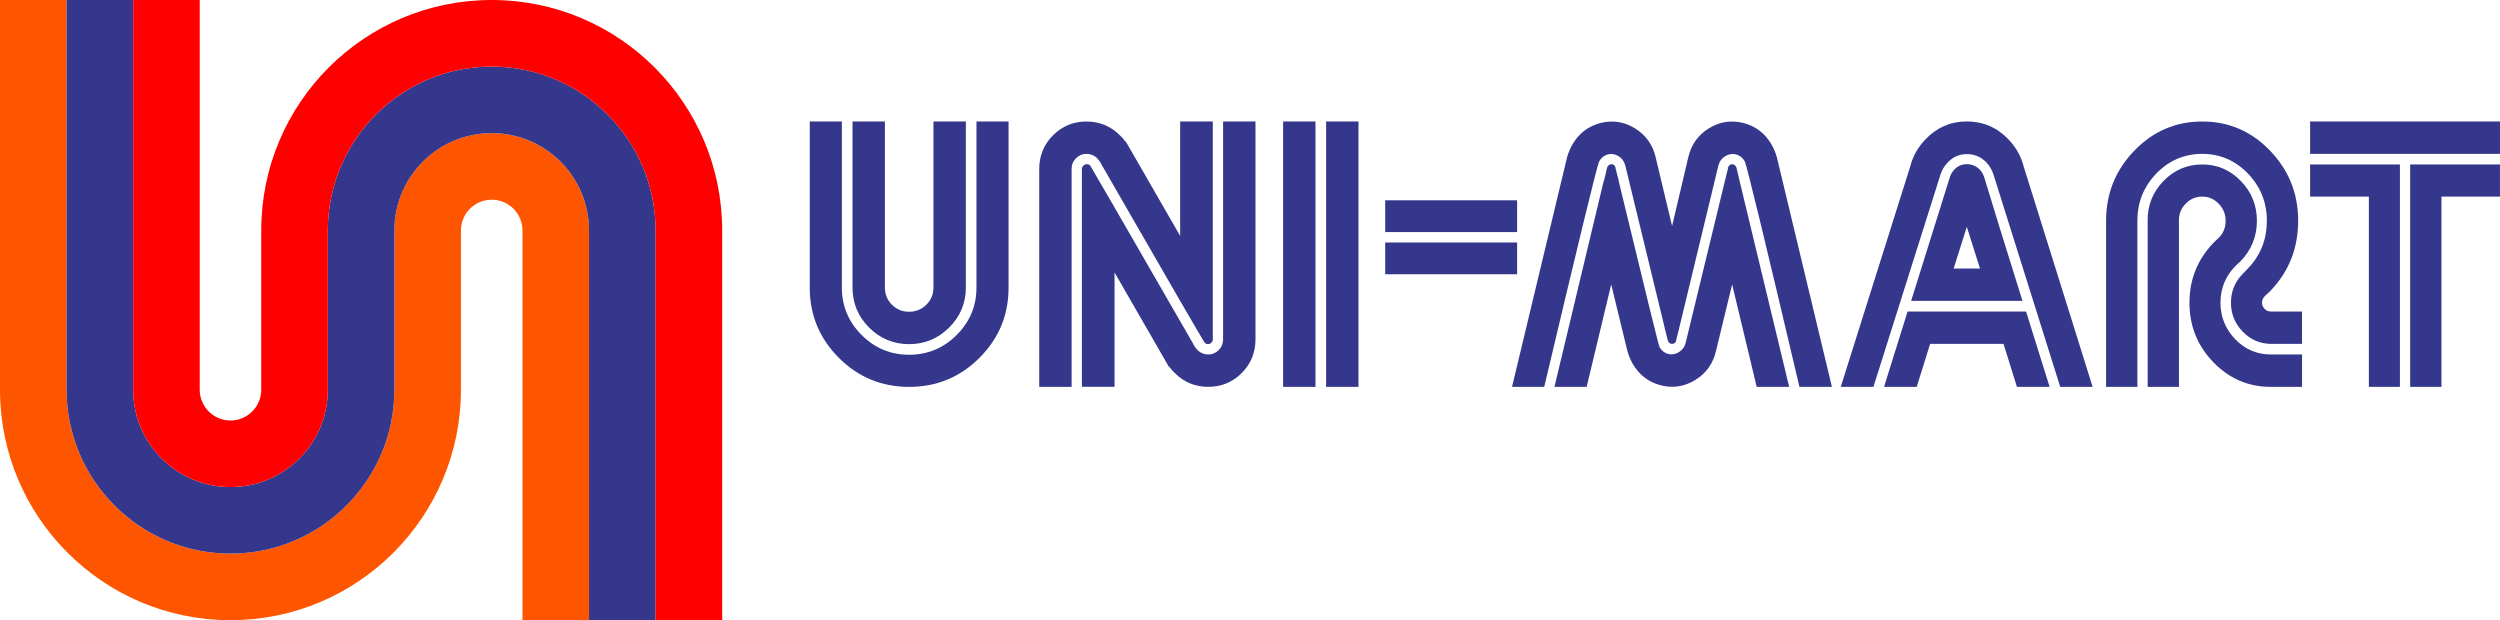
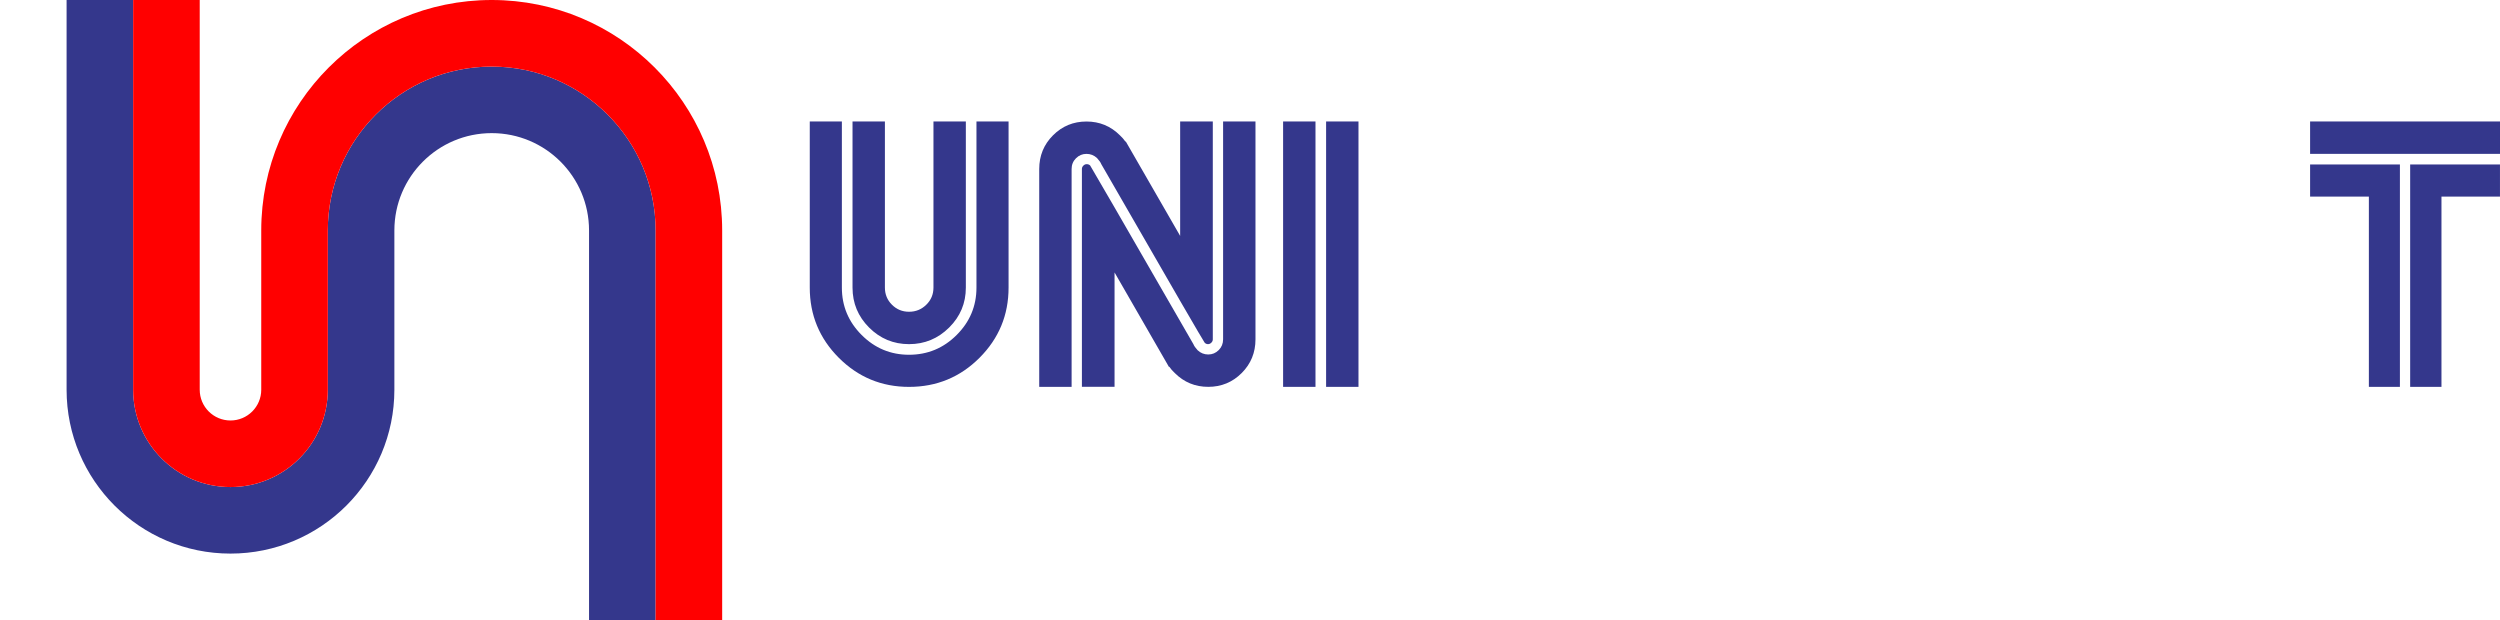
<svg xmlns="http://www.w3.org/2000/svg" version="1.1" id="Layer_1" x="0px" y="0px" width="1250.64px" height="310.25px" viewBox="0 0 1250.64 310.25" style="enable-background:new 0 0 1250.64 310.25;" xml:space="preserve">
  <style type="text/css">
	.st0{fill:#FE5600;}
	.st1{fill:#34378C;}
	.st2{fill:#FF0000;}
</style>
  <g>
-     <path class="st0" d="M294.67,115.29v194.96h-33.3V115.3c0-8.5-6.89-15.39-15.39-15.39h0c-8.5,0-15.39,6.89-15.39,15.39v79.66   c0,63.67-51.62,115.29-115.29,115.29h0C51.62,310.25,0,258.63,0,194.96V0h33.3v194.95c0,45.28,36.71,81.99,81.99,81.99h0   c45.28,0,81.99-36.71,81.99-81.99v-79.66c0-26.89,21.8-48.69,48.69-48.69h0C272.87,66.6,294.67,88.4,294.67,115.29z" />
    <path class="st1" d="M327.97,115.3v194.95h-33.3V115.29c0-26.89-21.8-48.69-48.69-48.69h0c-26.89,0-48.69,21.8-48.69,48.69v79.66   c0,45.28-36.71,81.99-81.99,81.99h0c-45.28,0-81.99-36.71-81.99-81.99V0h33.3v194.96c0,26.89,21.8,48.69,48.69,48.69h0   c26.89,0,48.69-21.8,48.69-48.69V115.3c0-45.28,36.71-81.99,81.99-81.99h0C291.26,33.3,327.97,70.01,327.97,115.3z" />
    <g>
      <path class="st2" d="M361.27,115.3v194.95h-33.3V115.3c0-45.28-36.71-81.99-81.99-81.99h0c-45.28,0-81.99,36.71-81.99,81.99v79.66    c0,26.89-21.8,48.69-48.69,48.69h0c-26.89,0-48.69-21.8-48.69-48.69V0h33.3v194.96c0,8.5,6.89,15.39,15.39,15.39h0    c8.5,0,15.39-6.89,15.39-15.39V115.3C130.68,51.62,182.3,0,245.98,0h0C309.65,0,361.27,51.62,361.27,115.3z" />
    </g>
  </g>
  <g>
    <path class="st1" d="M488.48,143.88V60.77h16.06v83.11c0,13.72-4.85,25.42-14.54,35.12c-9.69,9.69-21.44,14.54-35.25,14.54   c-13.72,0-25.42-4.85-35.12-14.54c-9.69-9.69-14.54-21.4-14.54-35.12V60.77h16.06v83.11c0,9.21,3.3,17.11,9.89,23.7   c6.59,6.59,14.49,9.89,23.7,9.89c9.29,0,17.24-3.3,23.83-9.89C485.18,160.99,488.48,153.09,488.48,143.88z M466.97,143.88V60.77   h16.2v83.11c0,7.79-2.79,14.45-8.36,19.98c-5.58,5.53-12.26,8.3-20.05,8.3c-7.79,0-14.45-2.77-19.98-8.3   c-5.53-5.53-8.3-12.19-8.3-19.98V60.77h16.2v83.11c0,3.36,1.17,6.22,3.52,8.56c2.35,2.35,5.2,3.52,8.56,3.52   c3.36,0,6.24-1.17,8.63-3.52C465.78,150.1,466.97,147.24,466.97,143.88z" />
    <path class="st1" d="M590.37,150.52l-39.43-68.37c-0.35-0.89-1.06-1.9-2.12-3.05c-1.5-1.42-3.28-2.12-5.31-2.12   c-2.04,0-3.78,0.73-5.24,2.19c-1.46,1.46-2.19,3.25-2.19,5.38v109h-16.2v-109c0-6.64,2.3-12.26,6.9-16.86   c4.6-4.6,10.18-6.9,16.73-6.9s12.13,2.3,16.73,6.9c1.06,0.97,1.99,2.04,2.79,3.19l0.13-0.13l27.22,47.27V60.77h16.33v109   c0,0.62-0.24,1.17-0.73,1.66c-0.49,0.49-1.04,0.73-1.66,0.73c-0.71,0-1.28-0.27-1.73-0.8C602.4,171.19,598.33,164.24,590.37,150.52   z M557.57,103.79L597,172.16c0.35,0.89,1.06,1.9,2.12,3.05c1.5,1.42,3.28,2.12,5.31,2.12c2.04,0,3.78-0.73,5.24-2.19   c1.46-1.46,2.19-3.25,2.19-5.38v-109h16.2v109c0,6.64-2.3,12.26-6.9,16.86c-4.6,4.6-10.18,6.9-16.73,6.9   c-6.55,0-12.13-2.3-16.73-6.9c-1.06-0.97-1.99-2.03-2.79-3.19l-0.13,0.13l-27.22-47.27v57.22h-16.33v-109   c0-0.62,0.24-1.17,0.73-1.66c0.49-0.49,1.04-0.73,1.66-0.73c0.71,0,1.28,0.22,1.73,0.66C545.53,83.07,549.61,90.07,557.57,103.79z" />
    <path class="st1" d="M658.08,60.77v132.77h-16.2V60.77H658.08z M679.59,60.77v132.77h-16.2V60.77H679.59z" />
-     <path class="st1" d="M758.95,116.1h-66V100.2h66V116.1z M758.95,137.2h-66v-15.89h66V137.2z" />
-     <path class="st1" d="M832.76,164.06c0-0.27-0.04-0.49-0.13-0.66c-12.88-53.19-19.4-80.06-19.57-80.59   c-0.51-2.04-1.62-3.58-3.33-4.65c-1.71-1.06-3.5-1.37-5.37-0.93c-1.88,0.53-3.33,1.68-4.35,3.45c-0.94,1.68-10.1,39.3-27.5,112.85   H756.4l27.5-114.71c0.6-2.21,1.49-4.38,2.69-6.51c3.24-5.58,7.89-9.16,13.94-10.75c6.14-1.59,11.94-0.71,17.39,2.66   c5.46,3.36,8.91,8.23,10.36,14.6l8.19,34.25l8.06-34.25c1.45-6.37,4.88-11.24,10.3-14.6c5.41-3.36,11.23-4.25,17.46-2.66   c6.05,1.59,10.7,5.18,13.94,10.75c1.19,2.12,2.09,4.29,2.69,6.51l27.5,114.71h-16.24c-17.31-73.55-26.43-111.17-27.37-112.85   c-1.02-1.77-2.47-2.92-4.35-3.45c-1.88-0.44-3.69-0.13-5.44,0.93c-1.75,1.06-2.88,2.61-3.39,4.65   c-0.17,0.62-6.65,27.48-19.44,80.59c-0.09,0.18-0.13,0.4-0.13,0.66l-1.53,5.97c0,0.53-0.17,0.97-0.51,1.33   c-0.43,0.44-0.94,0.66-1.53,0.66c-0.6,0-1.11-0.22-1.53-0.66c-0.34-0.35-0.55-0.71-0.64-1.06L832.76,164.06z M895.04,193.53H878.8   l-12.28-51.25l-8.06,33.19c-1.45,6.37-4.9,11.24-10.36,14.6c-5.46,3.36-11.25,4.25-17.39,2.66c-6.05-1.59-10.7-5.18-13.94-10.75   c-1.19-2.12-2.09-4.29-2.69-6.51l-8.06-33.19l-12.28,51.25h-16.12l24.56-102.63c0.09-0.35,0.21-0.71,0.38-1.06l1.41-5.97   c0.08-0.35,0.3-0.71,0.64-1.06c0.43-0.44,0.94-0.66,1.53-0.66c0.6,0,1.11,0.22,1.53,0.66c0.34,0.35,0.51,0.8,0.51,1.33l1.66,6.51   v0.27c13.13,54.35,19.91,81.92,20.34,82.71c1.02,1.77,2.47,2.92,4.35,3.45c1.88,0.44,3.67,0.13,5.37-0.93   c1.7-1.06,2.81-2.57,3.33-4.51c0.08-0.44,6.61-27.35,19.57-80.72l1.66-6.77c0-0.53,0.21-0.97,0.64-1.33   c0.34-0.44,0.81-0.66,1.41-0.66c0.6,0,1.11,0.22,1.53,0.66c0.34,0.35,0.55,0.71,0.64,1.06l1.66,7.04L895.04,193.53z" />
-     <path class="st1" d="M1012.41,83.47l34.44,110.06h-16.21L997.34,87.59c-0.68-2.3-1.86-4.38-3.55-6.24   c-2.7-2.83-5.99-4.25-9.88-4.25c-3.8,0-7.01,1.42-9.62,4.25c-1.77,1.86-3,3.98-3.67,6.37l-33.43,105.81h-16.34l34.82-110.46   c1.27-4.96,3.76-9.38,7.47-13.28c5.74-6.02,12.66-9.03,20.77-9.03c8.19,0,15.15,3.01,20.89,9.03   C1008.61,73.78,1011.14,78.34,1012.41,83.47z M1013.55,155.83l11.78,37.71h-16.34l-6.71-21.51h-36.72l-6.71,21.51h-16.34   l11.78-37.71H1013.55z M956.05,150.52l19.12-61.07c0.42-1.77,1.27-3.32,2.53-4.65c1.69-1.77,3.76-2.66,6.2-2.66   c2.53,0,4.69,0.89,6.46,2.66c1.27,1.42,2.11,3.01,2.53,4.78c3.04,10.18,9.33,30.49,18.87,60.94H956.05z M990.5,134.32l-6.59-20.84   l-6.58,20.84H990.5z" />
-     <path class="st1" d="M1151.6,172.03h-15.65c-5.47-0.09-10.16-2.15-14.05-6.17c-3.89-4.03-5.84-8.83-5.84-14.41   c0-5.66,1.97-10.49,5.9-14.47c0.77-0.8,1.28-1.33,1.54-1.59c0.34-0.35,0.73-0.75,1.15-1.19c6.24-6.55,9.36-14.47,9.36-23.77   c0-9.2-3.17-17.08-9.49-23.63c-6.33-6.55-13.94-9.82-22.83-9.82c-8.98,0-16.63,3.28-22.96,9.82c-6.33,6.55-9.49,14.43-9.49,23.63   v83.11h-15.65v-83.11c0-13.63,4.7-25.31,14.11-35.05c9.41-9.74,20.74-14.6,33.99-14.6c13.25,0,24.56,4.87,33.93,14.6   c9.36,9.74,14.05,21.42,14.05,35.05c0,13.81-4.66,25.54-13.98,35.18c-0.51,0.44-1.03,0.93-1.54,1.46c-0.09,0-0.51,0.4-1.28,1.2   c-0.86,0.89-1.28,1.95-1.28,3.19c0,1.15,0.43,2.17,1.28,3.05c0.85,0.89,1.88,1.33,3.08,1.33h15.65V172.03z M1151.6,193.53h-15.65   c-11.2,0-20.78-4.12-28.73-12.35c-7.95-8.23-11.93-18.14-11.93-29.74c0-11.59,3.98-21.55,11.93-29.87c0.94-0.97,1.92-1.9,2.95-2.79   c2.14-2.3,3.21-5.09,3.21-8.36c0-3.27-1.16-6.11-3.46-8.5c-2.31-2.39-5.05-3.58-8.21-3.58c-3.25,0-6.03,1.2-8.34,3.58   c-2.31,2.39-3.42,5.22-3.34,8.5v83.11h-15.65v-83.11c-0.09-7.7,2.54-14.32,7.89-19.85c5.34-5.53,11.82-8.3,19.43-8.3   c7.52,0,13.96,2.77,19.31,8.3c5.34,5.53,8.02,12.15,8.02,19.85c0,7.88-2.74,14.65-8.21,20.31c-0.86,0.71-1.71,1.5-2.57,2.39   c-4.96,5.04-7.44,11.15-7.44,18.32c0,7.08,2.46,13.17,7.38,18.26c4.92,5.09,10.84,7.63,17.77,7.63h15.65V193.53z" />
    <path class="st1" d="M1250.64,60.77v16.2h-95v-16.2H1250.64z M1200.57,193.53h-15.53V98.34h-29.4V82.28h44.93V193.53z    M1221.36,98.34v95.19h-15.66V82.28h44.93v16.06H1221.36z" />
  </g>
</svg>